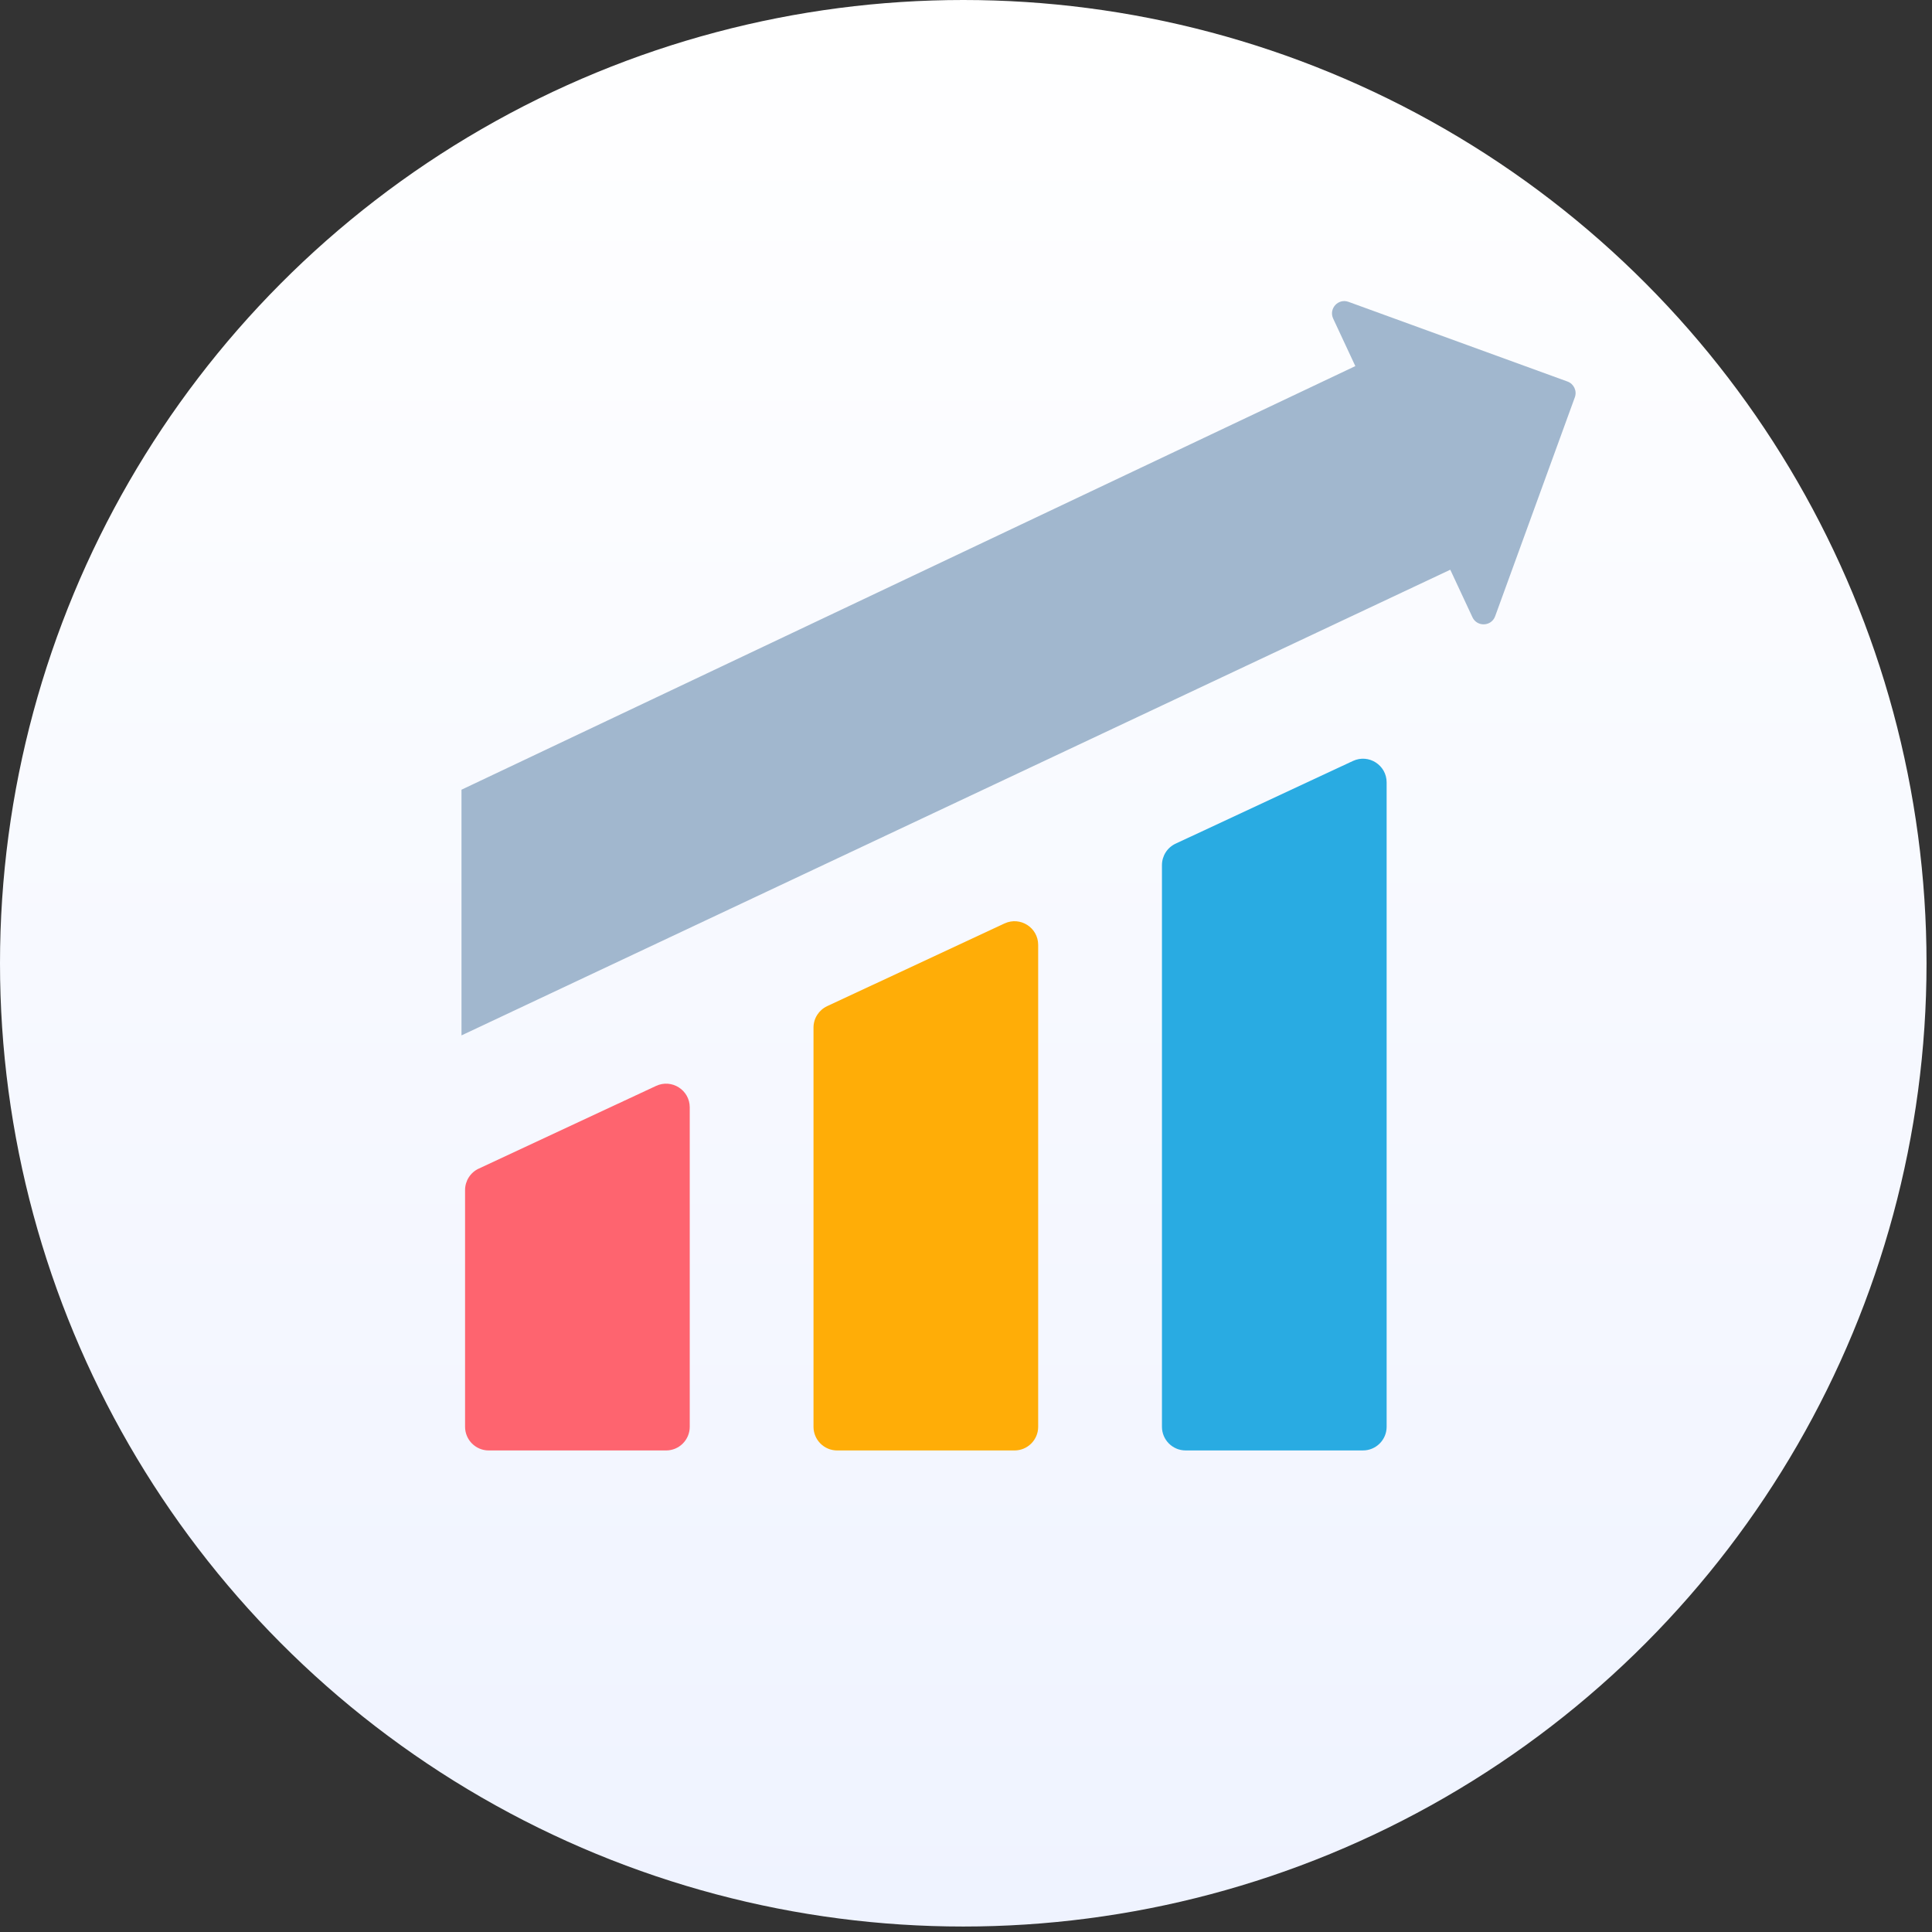
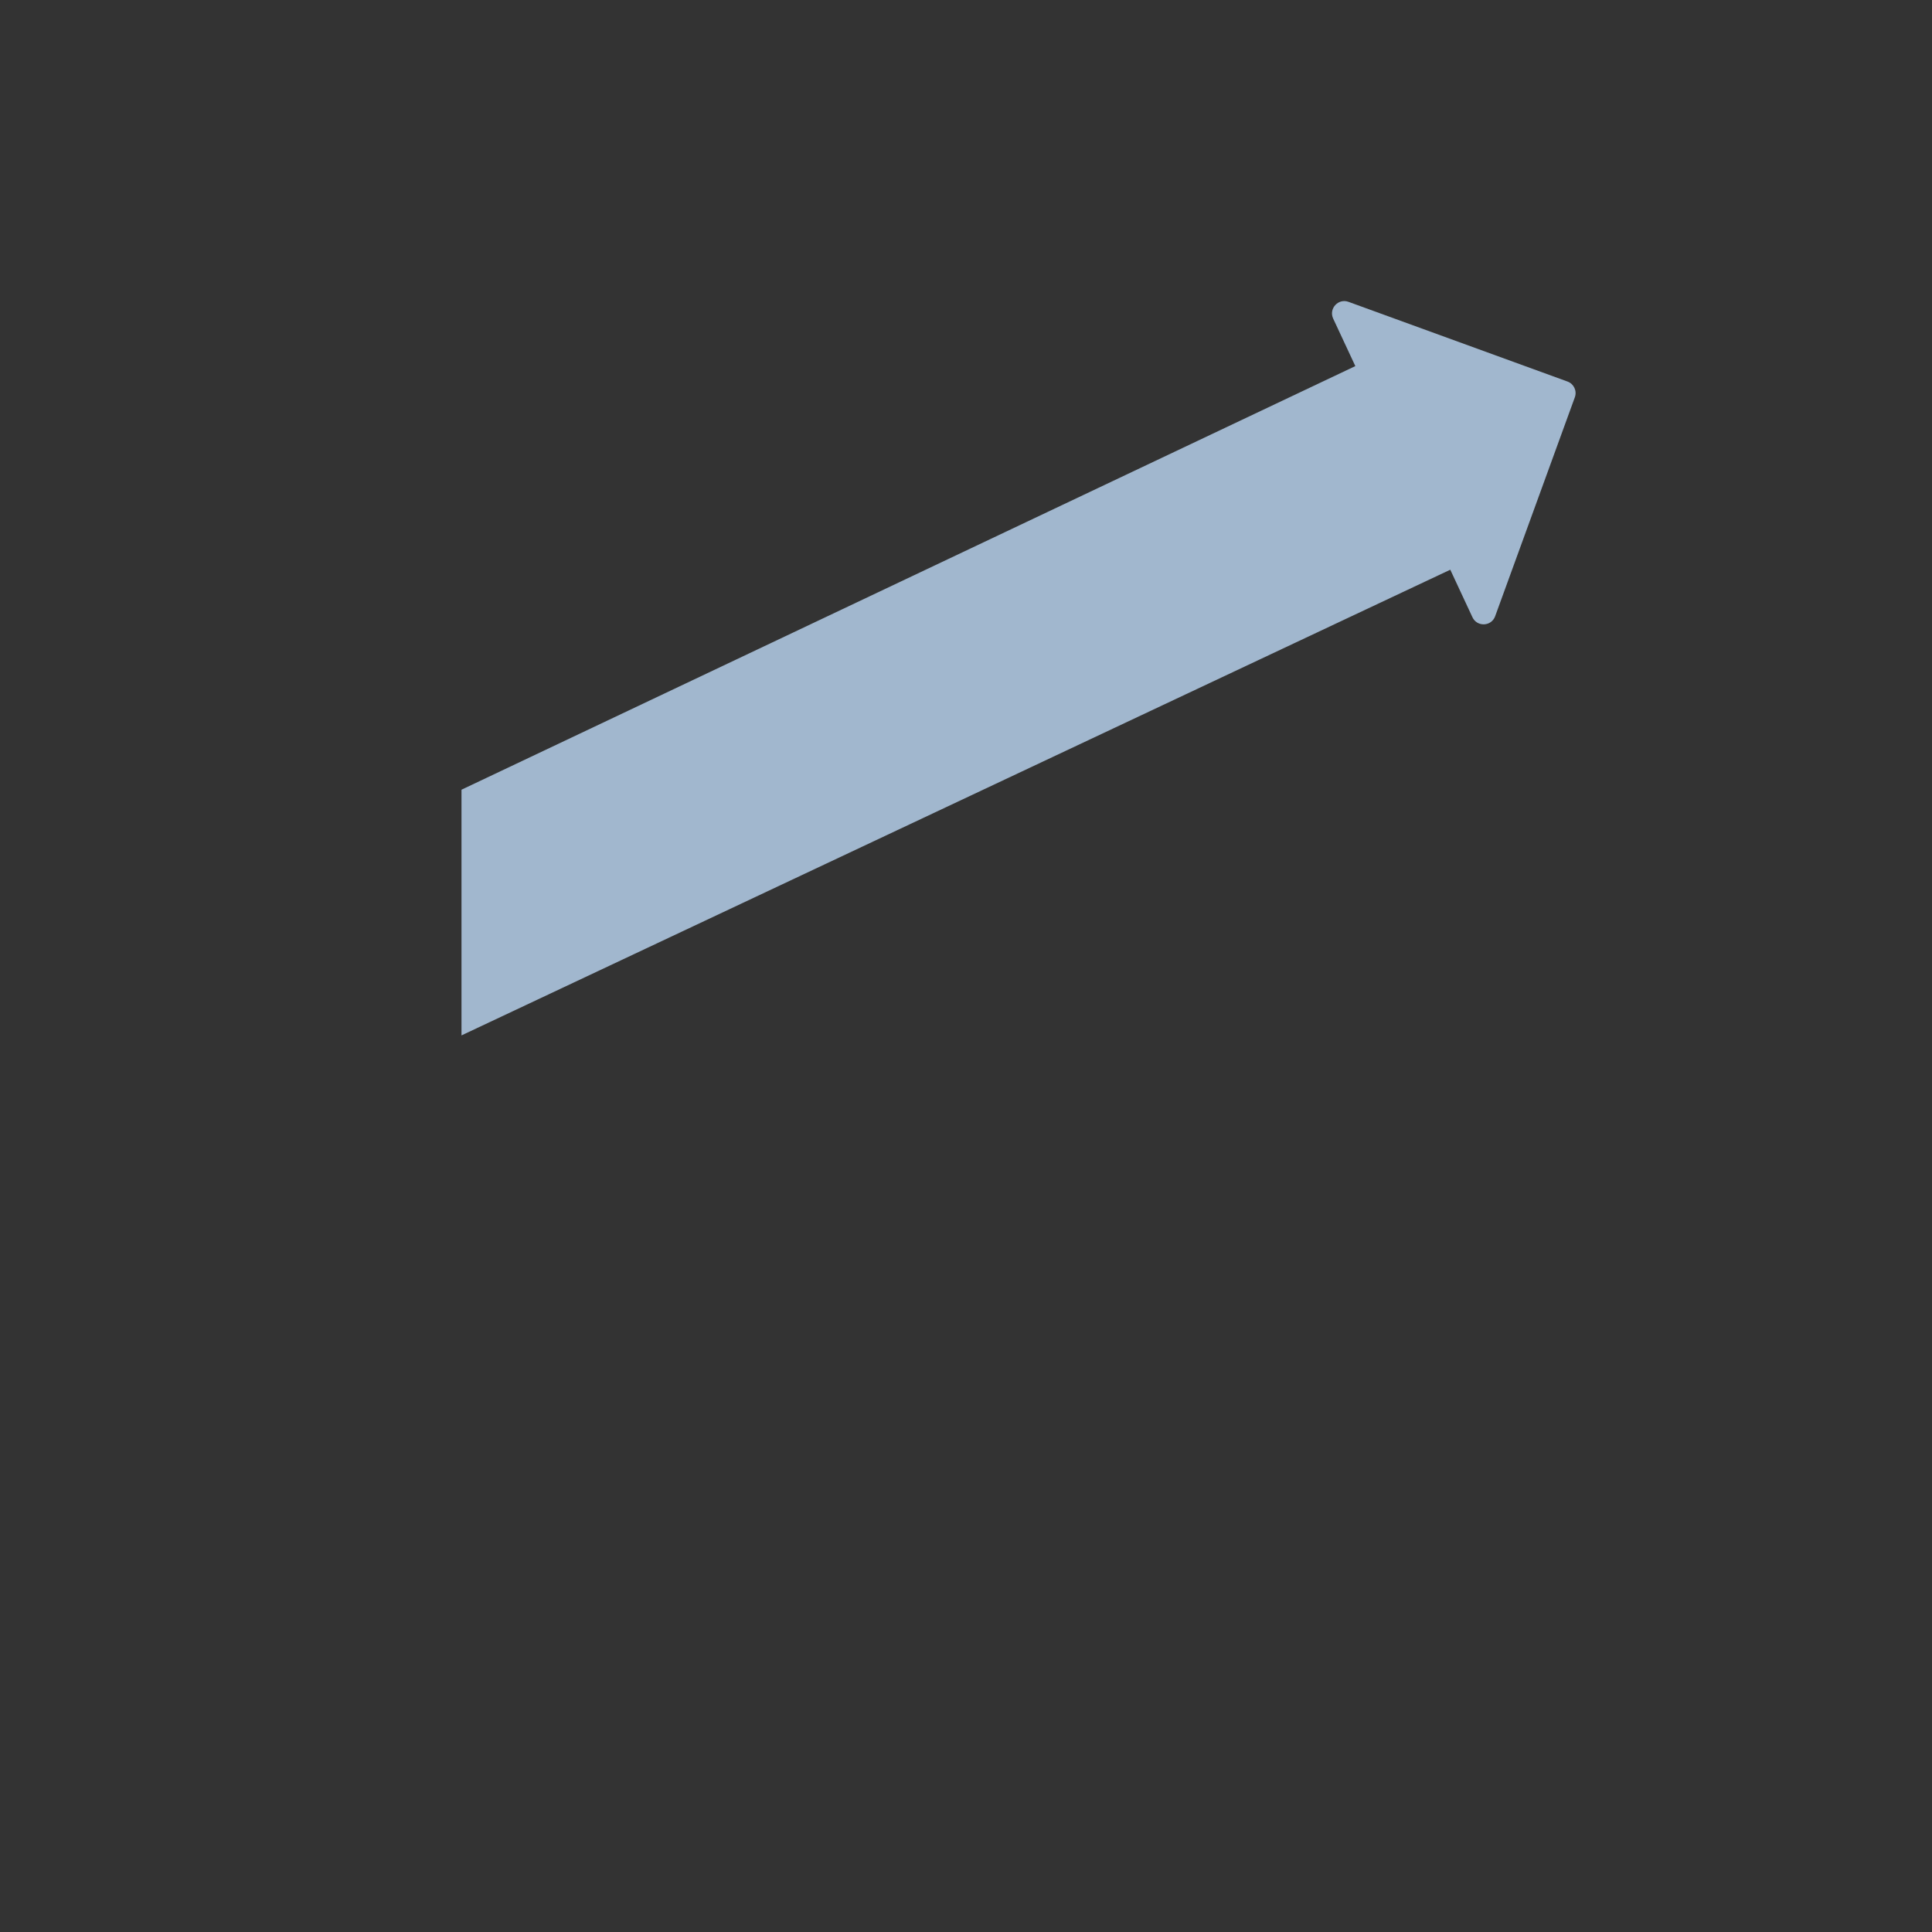
<svg xmlns="http://www.w3.org/2000/svg" width="89" height="89" viewBox="0 0 89 89" fill="none">
  <rect x="0" y="0" width="89" height="89" fill="#333333" stroke="none" />
-   <circle cx="44.374" cy="44.374" r="44.374" fill="url(#paint0_linear_17_864)" />
-   <path d="M21.424 54.822V65.727C21.424 66.329 21.912 66.817 22.514 66.817H30.684C31.287 66.817 31.774 66.328 31.774 65.727V51.012C31.774 50.214 30.946 49.687 30.223 50.024L22.053 53.834C21.669 54.013 21.424 54.398 21.424 54.822Z" fill="#FE646F" />
-   <path d="M37.475 47.337V65.727C37.475 66.329 37.963 66.817 38.565 66.817H46.735C47.337 66.817 47.825 66.329 47.825 65.727V43.528C47.825 42.73 46.997 42.203 46.274 42.54L38.103 46.35C37.721 46.529 37.475 46.913 37.475 47.337Z" fill="#FFAD07" />
-   <path d="M53.527 39.852V65.726C53.527 66.328 54.015 66.816 54.617 66.816H62.787C63.389 66.816 63.877 66.328 63.877 65.726V36.042C63.877 35.244 63.049 34.717 62.326 35.054L54.156 38.864C53.772 39.043 53.527 39.429 53.527 39.852Z" fill="#29ABE2" />
  <path d="M61.414 14.676L62.435 16.865L21.259 36.379L21.259 47.697L66.809 26.245L67.83 28.434C68.044 28.891 68.703 28.863 68.876 28.388L72.547 18.302C72.654 18.008 72.503 17.683 72.209 17.576L62.121 13.905C61.648 13.732 61.202 14.219 61.414 14.676Z" fill="#A1B7CE" />
  <defs>
    <linearGradient id="paint0_linear_17_864" x1="44.374" y1="0" x2="44.374" y2="88.749" gradientUnits="userSpaceOnUse">
      <stop stop-color="white" />
      <stop offset="1" stop-color="#EFF3FF" />
    </linearGradient>
  </defs>
</svg>